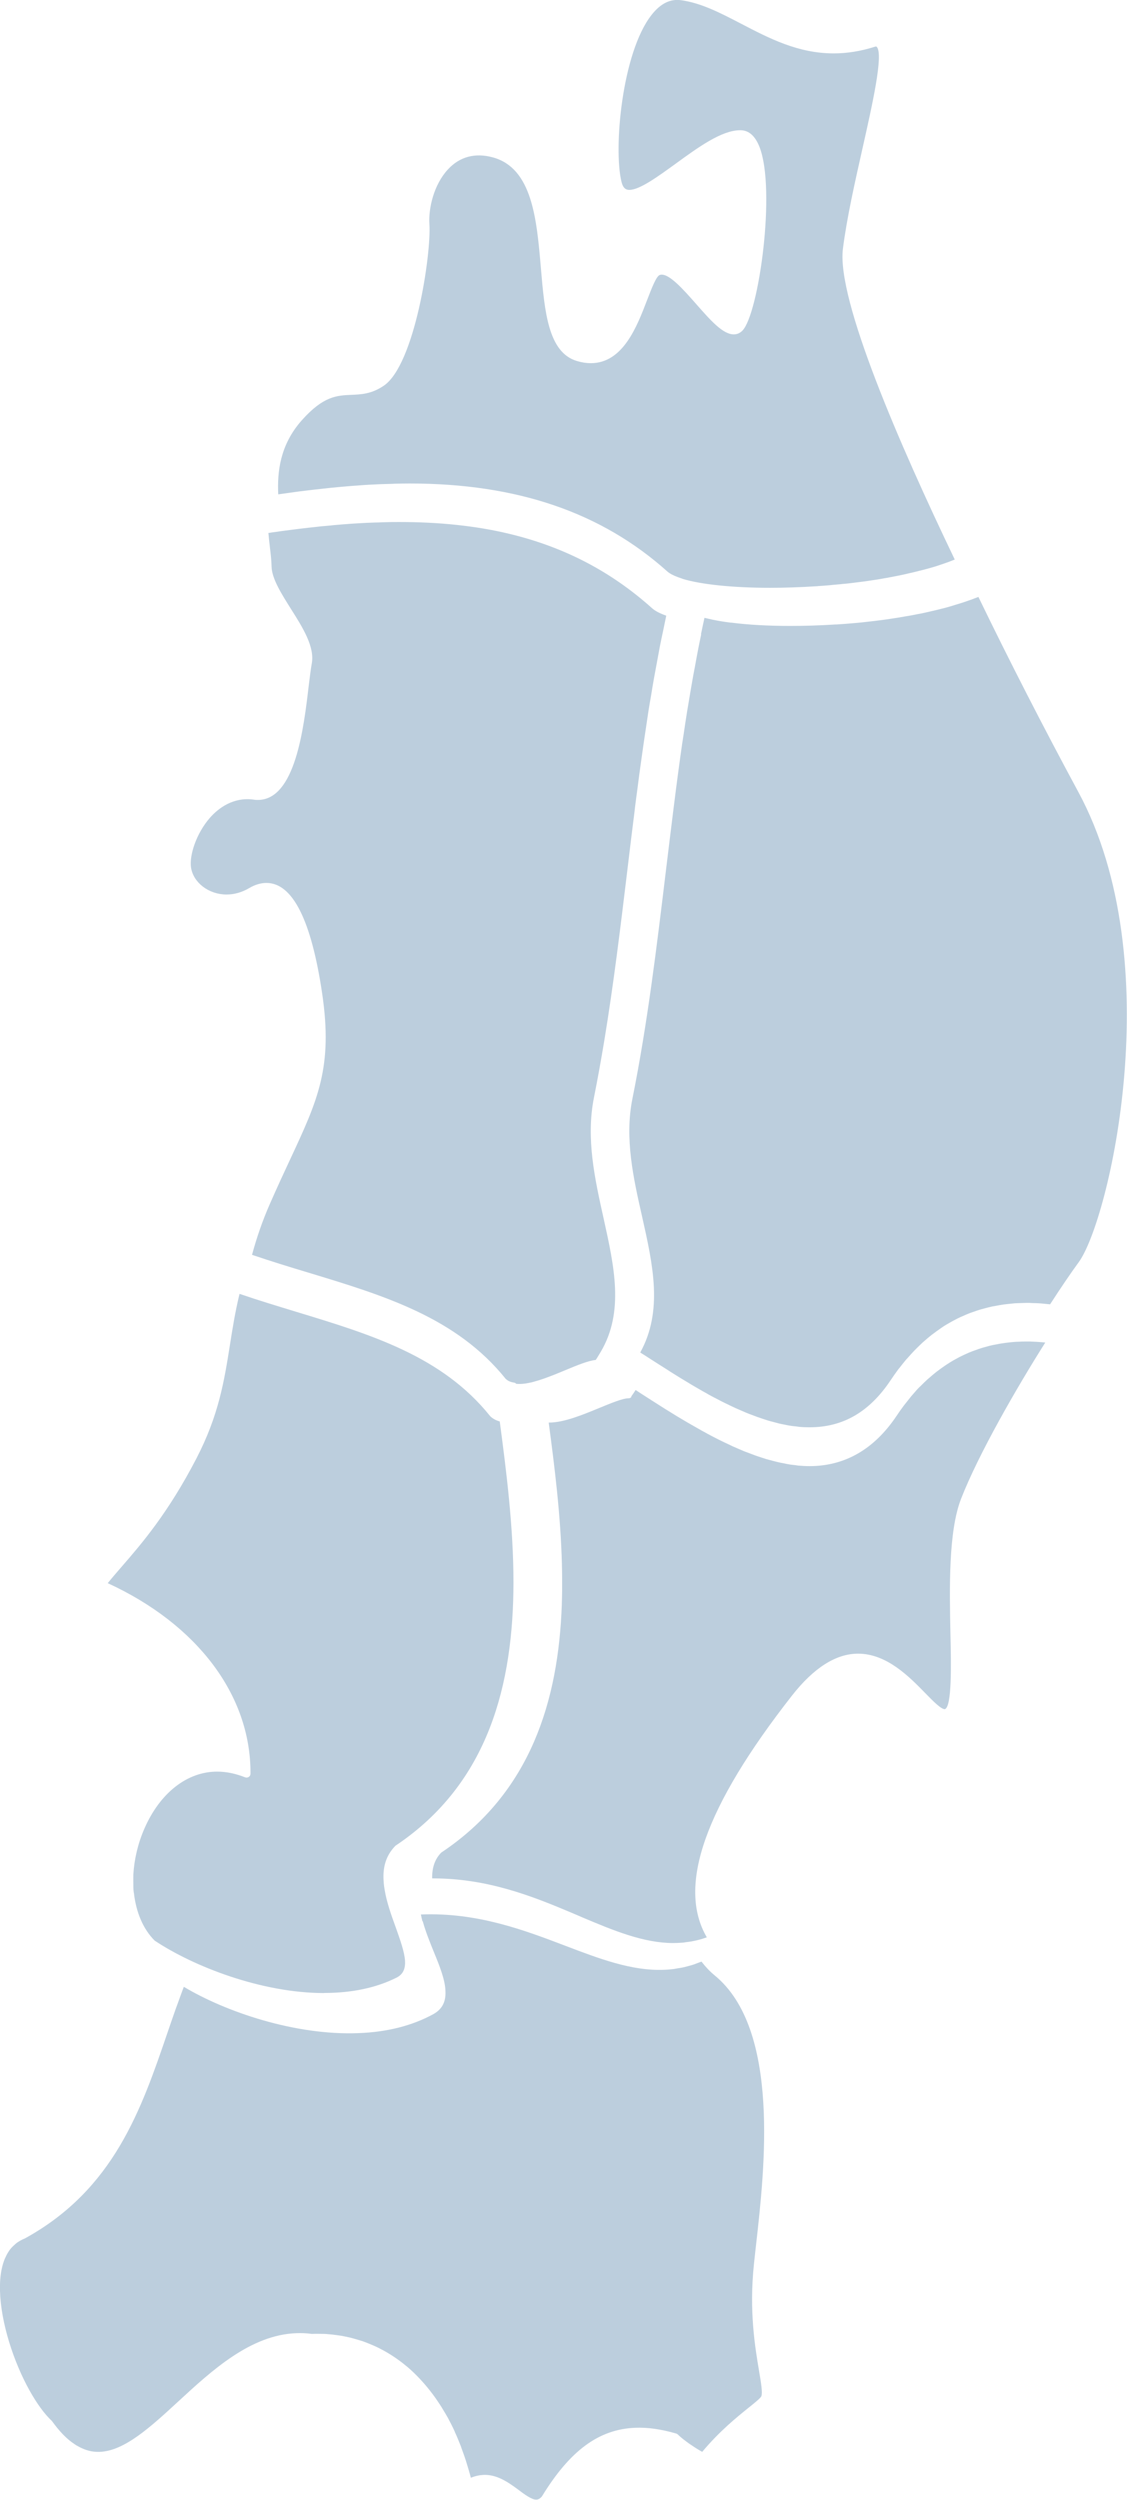
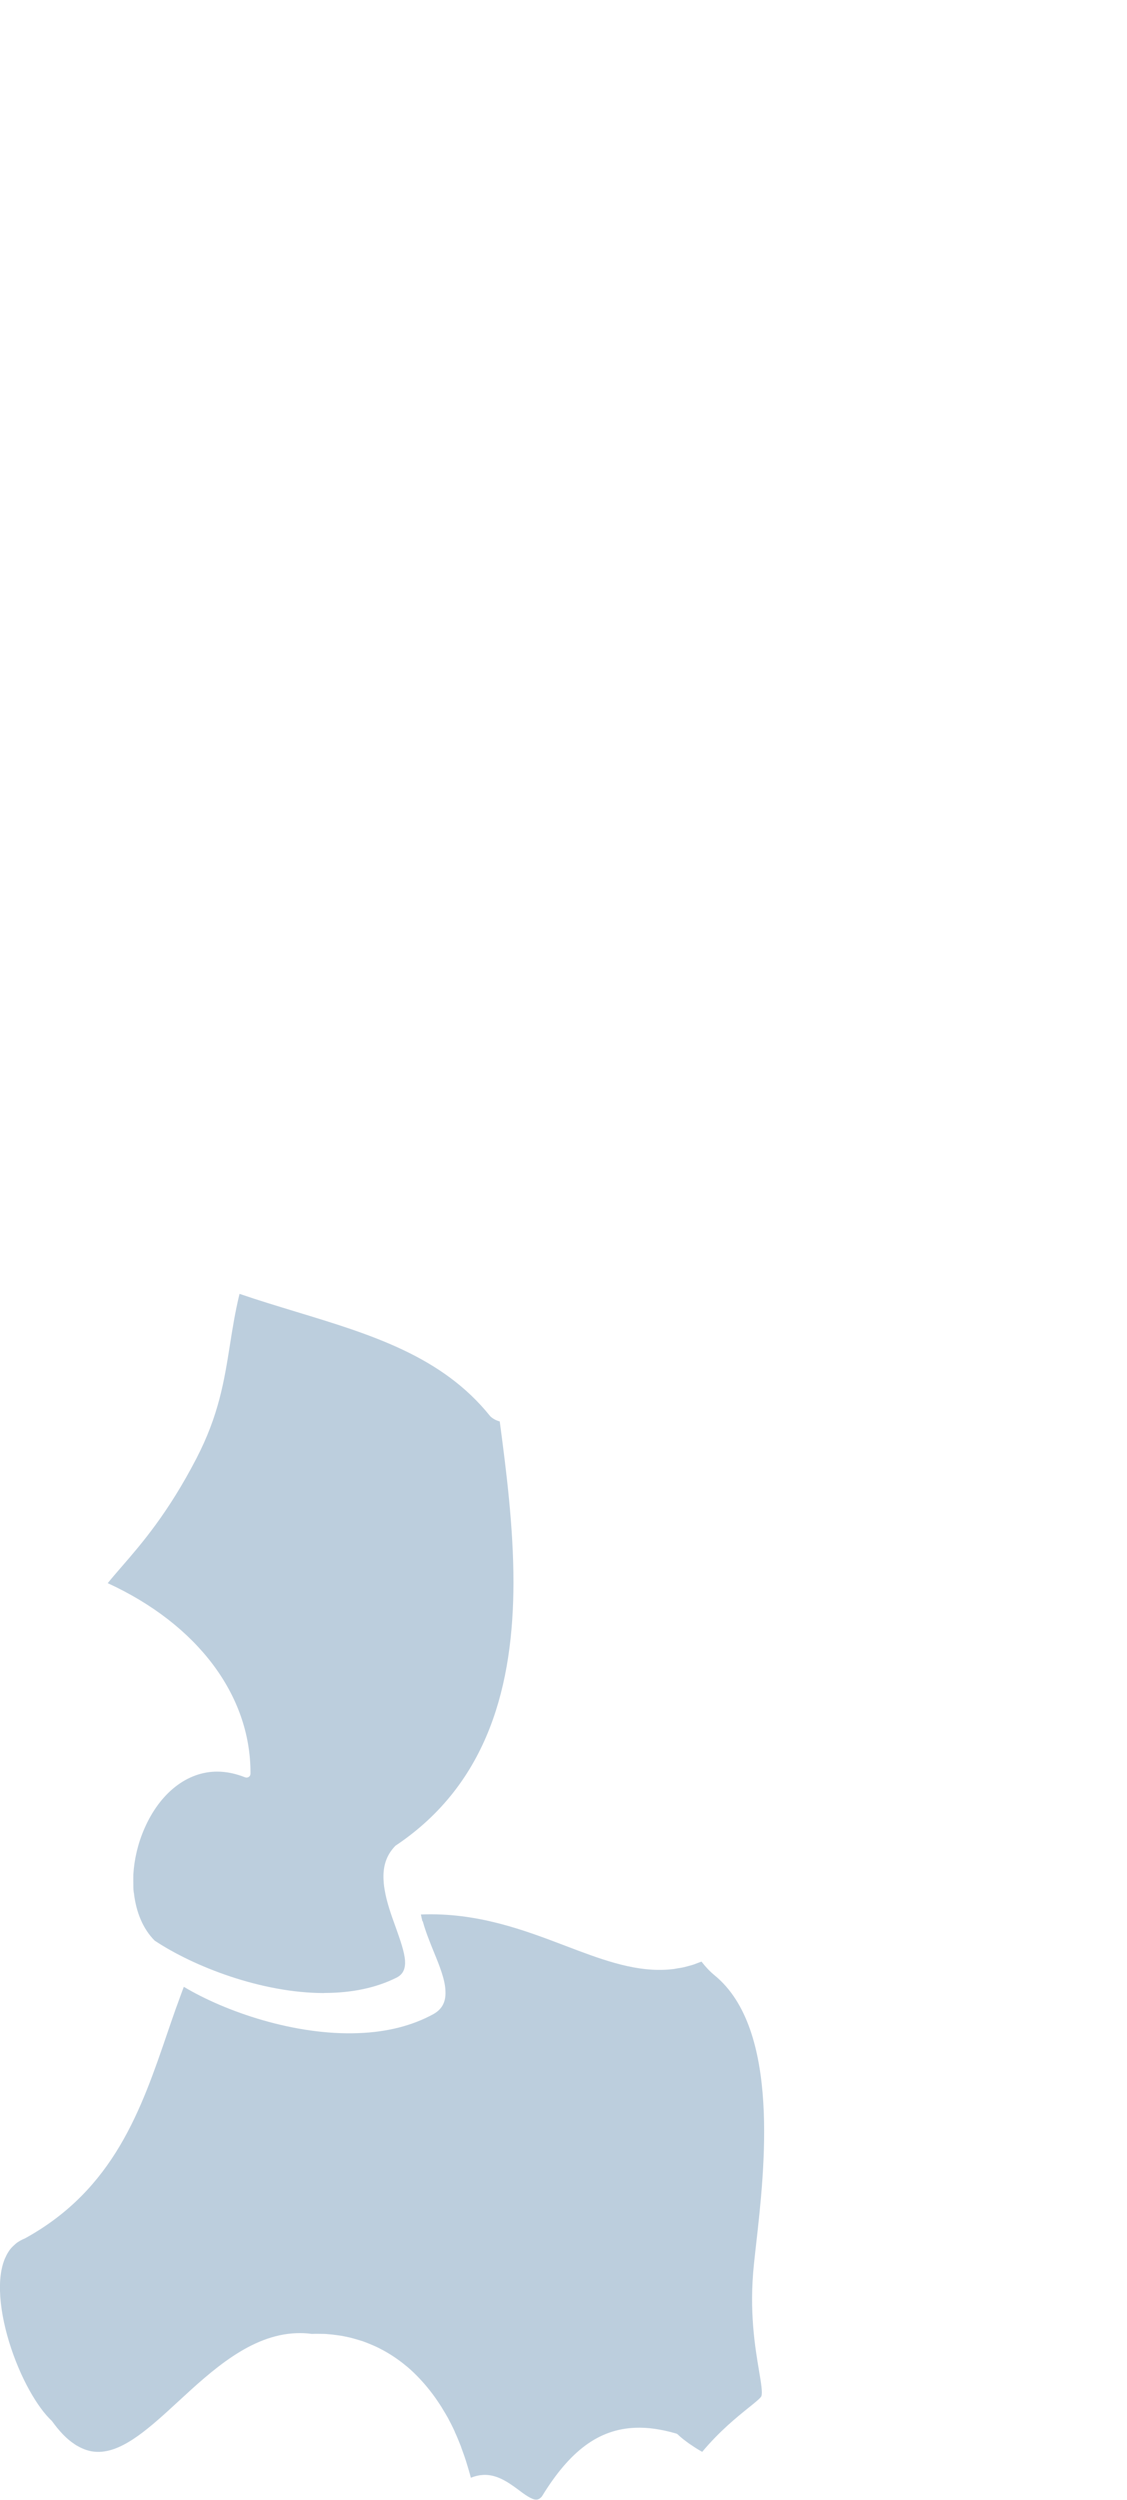
<svg xmlns="http://www.w3.org/2000/svg" id="_レイヤー_2" data-name="レイヤー 2" viewBox="0 0 110.05 243.97">
  <defs>
    <style>
      .cls-1 {
        fill: #bccedd;
      }
    </style>
  </defs>
  <g id="_レイヤー_1-2" data-name="レイヤー 1">
-     <path class="cls-1" d="m66.63,56.48c1.83.56,4.95.88,8.57.88,1.39,0,2.91-.05,4.49-.15.08,0,.15-.01.23-.02.31-.02.63-.04.95-.07.13-.01.27-.02.4-.04.26-.02.52-.05.79-.07.17-.02.34-.04.51-.05.23-.02.46-.05.7-.08.19-.02.38-.05.56-.07.21-.03.43-.05.64-.08.2-.03.4-.06.6-.09.2-.03.4-.06.6-.09.21-.03.42-.07.63-.11.19-.03.37-.06.56-.1.21-.04.42-.08.63-.12.18-.04.36-.07.54-.11.21-.04.41-.09.62-.14.18-.04.36-.08.53-.12.2-.05.4-.1.6-.15.17-.04.35-.09.52-.13.19-.05.39-.11.58-.16.17-.05.34-.1.51-.15.18-.06.36-.12.54-.18.17-.06.33-.11.49-.17.17-.06.34-.12.51-.19.1-.04.2-.08.3-.12-5.37-11.18-11.55-25.37-10.92-30.33.38-3,1.17-6.49,1.93-9.87.95-4.23,2.03-9.02,1.39-9.81-.05-.07-.12-.06-.23-.02-1.33.42-2.68.64-3.98.64-3.5,0-6.31-1.47-9.04-2.89-2-1.04-3.9-2.03-5.87-2.3-1.08-.15-2.03.34-2.89,1.44-2.89,3.68-3.73,13.06-2.93,16.29.17.69.49.78.77.78,1,0,2.78-1.3,4.51-2.55,2.21-1.61,4.5-3.27,6.29-3.27h.11c.78.03,1.38.58,1.79,1.62,1.64,4.16-.07,16.33-1.67,17.94-.24.24-.52.36-.84.36-1.06,0-2.26-1.36-3.65-2.94-1.28-1.45-2.75-3.13-3.57-2.86-.35.11-.81,1.34-1.23,2.42-1,2.61-2.36,6.19-5.51,6.19-.43,0-.88-.07-1.35-.21-2.81-.83-3.16-4.82-3.52-9.04-.41-4.82-.84-9.8-4.72-10.84-1.71-.46-3.21-.06-4.35,1.17-1.4,1.5-1.92,3.83-1.82,5.35.2,2.87-1.42,13.74-4.47,15.78-1.19.8-2.19.84-3.16.88-1.4.06-2.72.12-4.81,2.46-2.18,2.44-2.42,5.11-2.32,7.25.3-.04.58-.08.87-.12.26-.04.52-.07.77-.11.35-.05.69-.09,1.03-.13.25-.03.51-.06.76-.09.33-.04.66-.07.99-.11.24-.03.49-.05.73-.08.32-.03.63-.06.95-.09.23-.02.47-.04.7-.06.31-.03.62-.05.93-.07.22-.02.44-.03.65-.05.32-.02.63-.04.94-.05.2-.01.39-.02.59-.03.34-.01.67-.02,1-.03.16,0,.32-.01.48-.02.49-.01.96-.02,1.44-.02,10.48,0,18.72,2.81,25.18,8.6.06.05.12.1.2.15.23.15.62.34,1.25.54,0,0,0,0,0,0Z" />
-     <path class="cls-1" d="m49.43,134.59c.16.16.42.28.77.33.08.01.16.06.21.12.27.02.56.02.88-.03,0,0,.02,0,.02,0,.18-.03.37-.07.57-.11.03,0,.06-.01.08-.02.18-.05.37-.1.56-.16.02,0,.05-.01.07-.02.87-.27,1.79-.65,2.65-1.01,1.18-.49,2.21-.91,2.93-.98.15-.21.27-.43.4-.64l.09-.15c2.31-3.9,1.32-8.33.28-13.03-.85-3.83-1.74-7.78-.94-11.79.37-1.85.7-3.7,1.01-5.56.92-5.57,1.59-11.16,2.25-16.62.12-1.02.25-2.04.37-3.07.08-.64.16-1.28.24-1.92.05-.39.1-.78.14-1.17.07-.55.14-1.11.22-1.67.06-.49.13-.98.19-1.47.07-.5.14-1.01.21-1.51.08-.54.15-1.08.23-1.63.07-.49.15-.98.22-1.48.08-.56.17-1.11.25-1.67.08-.49.16-.98.25-1.47.09-.56.18-1.12.28-1.67.09-.5.19-1.01.28-1.51.1-.54.2-1.08.3-1.62.1-.53.22-1.05.33-1.58.1-.47.19-.94.29-1.4-.63-.22-1.09-.46-1.4-.74-4-3.58-8.57-5.97-13.98-7.26-1.62-.39-3.32-.67-5.1-.86-1.78-.19-3.65-.28-5.6-.28-.47,0-.94,0-1.43.02-.17,0-.34.01-.51.02-.32,0-.63.02-.96.03-.21,0-.42.02-.63.03-.29.02-.58.03-.88.05-.22.01-.45.03-.68.05-.3.02-.59.04-.89.07-.24.02-.49.04-.73.07-.3.03-.6.05-.9.08-.26.03-.54.06-.8.09-.3.03-.59.06-.89.1-.29.03-.6.07-.9.11-.29.04-.58.07-.87.11-.33.04-.66.09-1,.14-.23.03-.46.06-.7.1.04.5.1.98.15,1.43.08.67.15,1.3.16,1.86.03,1.18.98,2.67,1.89,4.12,1.16,1.83,2.35,3.72,2.03,5.36-.09.48-.18,1.24-.29,2.11-.49,4.18-1.32,11.16-4.96,11.17h0c-.13,0-.27,0-.41-.03-2-.28-3.46.84-4.28,1.77-1.36,1.56-2.01,3.68-1.85,4.83.21,1.49,1.73,2.66,3.47,2.66.76,0,1.5-.21,2.22-.63.57-.34,1.14-.5,1.68-.5,2.55,0,4.38,3.63,5.44,10.79,1.06,7.2-.42,10.38-3.11,16.15-.61,1.3-1.28,2.75-2.01,4.41-.71,1.62-1.27,3.24-1.73,4.94,1.83.62,3.68,1.19,5.48,1.73,7.46,2.26,14.5,4.39,19.32,10.41Z" />
    <path class="cls-1" d="m31.66,194.48c2.7,0,5.07-.5,7.05-1.49.67-.33.89-.9.84-1.69-.07-.84-.44-1.92-.92-3.26-.43-1.18-.86-2.39-1.06-3.57-.04-.24-.08-.48-.1-.72,0-.01,0-.02,0-.03,0-.01,0-.02,0-.03-.12-1.32.14-2.56,1.15-3.58,9.17-6.12,11.5-15.88,11.52-25.66,0-5.45-.7-10.91-1.34-15.74-.37-.1-.68-.27-.93-.51-4.7-5.87-11.64-7.97-18.98-10.2-1.8-.55-3.66-1.11-5.5-1.74-.43,1.76-.69,3.41-.94,5-.56,3.52-1.09,6.85-3.27,11.06-2.77,5.34-5.37,8.34-7.27,10.53-.52.6-.98,1.13-1.39,1.64,8.74,4.02,13.94,10.91,13.94,18.49,0,0,0,.01,0,.02,0,.03,0,.06,0,.09,0,.12-.06.24-.17.31-.1.07-.23.08-.35.04-.93-.37-1.85-.56-2.74-.56-2.92,0-5.57,2.07-7.09,5.54-.65,1.48-1,3.02-1.09,4.5,0,.02,0,.04,0,.07-.01.29,0,.57,0,.85,0,.25,0,.5.03.74,0,.06.02.12.03.17.21,1.85.89,3.49,2.02,4.62,3.8,2.53,10.44,5.12,16.56,5.12Z" />
-     <path class="cls-1" d="m61.68,136.3s0,0,0,0c0,0,0,0,0,0-.01.02-.03.03-.05.04-.03.02-.05.05-.08.07-.05.03-.11.04-.17.04-.57,0-1.68.46-2.85.94-1.62.67-3.47,1.43-4.91,1.43-.02,0-.03,0-.04,0,.57,4.28,1.17,9.03,1.29,13.83,0,.03,0,.06,0,.08.01.41.02.81.02,1.22,0,.23,0,.46,0,.68,0,.21,0,.43,0,.64,0,.42-.02.84-.03,1.26,0,.02,0,.05,0,.07-.33,9.27-2.99,18.33-11.77,24.18-.61.62-.91,1.44-.89,2.52h.09c5.26,0,9.58,1.69,13.42,3.31.27.11.54.23.8.34.11.05.22.09.32.14,3.1,1.31,6.03,2.52,8.92,2.52.3,0,.6-.02.9-.04.1,0,.19-.02.29-.04.2-.02.4-.05.59-.08.11-.02.23-.05.34-.07.18-.04.36-.08.53-.13.12-.03.23-.07.35-.11.09-.03.18-.06.27-.09-2.92-4.99-.2-12.72,8.31-23.58,2.13-2.72,4.3-4.1,6.46-4.1,2.79,0,4.98,2.23,6.57,3.86.75.77,1.53,1.56,1.9,1.56.7-.22.62-4.33.55-7.32-.09-4.46-.21-10.02,1.04-13.22,1.72-4.4,5.43-10.83,8.22-15.24-.1-.01-.2-.02-.31-.03-.17-.01-.35-.03-.52-.04-.21-.01-.43-.02-.64-.03-.16,0-.31,0-.47,0-.22,0-.44,0-.66.02-.14,0-.28.01-.42.02-.23.02-.46.04-.68.07-.12.01-.25.03-.37.05-.24.03-.47.07-.7.12-.11.02-.22.04-.33.06-.24.05-.48.11-.71.18-.1.03-.19.05-.29.08-.24.07-.48.15-.71.24-.09.03-.17.06-.26.09-.24.09-.48.19-.71.3-.08.04-.16.07-.24.11-.24.11-.47.23-.7.36-.07.04-.15.08-.22.12-.23.13-.45.27-.68.42-.07.05-.14.09-.21.14-.22.15-.44.31-.65.47-.07.05-.14.1-.21.16-.21.16-.41.34-.62.52-.07.06-.14.12-.21.18-.2.18-.39.37-.58.56-.07.07-.14.14-.22.21-.19.19-.37.4-.55.61-.07.08-.14.16-.21.24-.18.22-.36.45-.54.68-.06.08-.13.16-.19.24-.24.32-.47.64-.7.99-2.18,3.26-5.04,4.92-8.52,4.92h0c-.34,0-.69-.02-1.04-.05-.1,0-.2-.03-.3-.04-.25-.03-.5-.05-.75-.1-.13-.02-.26-.05-.39-.08-.23-.04-.45-.08-.68-.14-.14-.03-.29-.08-.43-.11-.21-.06-.43-.11-.64-.17-.15-.05-.3-.1-.46-.15-.21-.07-.41-.13-.62-.21-.16-.06-.32-.12-.48-.18-.2-.08-.4-.15-.61-.23-.16-.07-.33-.14-.49-.21-.2-.09-.4-.17-.6-.26-.17-.08-.33-.16-.5-.24-.2-.09-.39-.18-.59-.28-.17-.08-.34-.17-.52-.26-.19-.1-.38-.19-.58-.3-.18-.09-.35-.19-.53-.29-.19-.1-.38-.2-.56-.31-.18-.1-.35-.2-.53-.3-.19-.11-.37-.21-.56-.32-.18-.11-.36-.21-.54-.32-.18-.11-.36-.21-.54-.32-.18-.11-.37-.23-.55-.34-.17-.11-.34-.21-.52-.32-.19-.12-.38-.24-.57-.36-.17-.11-.33-.21-.5-.32-.2-.12-.39-.25-.58-.37-.16-.1-.32-.2-.47-.3-.22-.14-.44-.28-.66-.43-.06-.04-.12-.08-.18-.12-.14.22-.29.44-.45.66Z" />
    <path class="cls-1" d="m41.29,187.51c.26.96.67,1.97,1.07,2.96.58,1.41,1.13,2.78,1.14,3.9.03.91-.27,1.67-1.19,2.18-2.05,1.12-4.51,1.75-7.32,1.85h0c-6.18.24-12.96-2.08-17.04-4.52-.17.44-.33.89-.49,1.33-.09.26-.19.52-.29.79-.27.76-.53,1.53-.79,2.28-2.58,7.56-5.25,15.38-13.96,20.16-.28.11-.53.25-.76.41-.07.05-.13.11-.19.16-.15.13-.3.27-.43.43-.06.07-.12.15-.17.23-.12.18-.23.37-.32.58-.04.08-.08.16-.11.24-.11.28-.2.58-.27.91-.02.08-.03.17-.05.26-.03.17-.05.34-.07.51-.01.11-.02.21-.03.32-.01.16-.02.33-.02.5,0,.13,0,.26,0,.39,0,.06,0,.11,0,.17.08,3.12,1.34,6.96,2.89,9.73,0,0,0,0,0,0,.72,1.29,1.47,2.31,2.17,2.96.18.25.36.47.53.69.06.07.12.13.17.2.12.14.24.27.36.4.07.07.14.14.2.2.11.11.22.21.33.3.08.07.15.13.23.19.1.08.19.15.29.21.09.06.17.13.26.18.04.02.07.04.11.06.45.26.9.44,1.36.53.28.05.56.07.85.06,2.41-.09,4.96-2.43,7.65-4.91,3.31-3.05,7.06-6.5,11.53-6.67.5-.02,1.01,0,1.51.07h.01s0,0,0,0c.41-.02.82,0,1.23,0,.13,0,.26.02.38.03.28.02.55.05.82.09.14.02.29.04.43.06.28.05.56.11.83.17.21.05.42.11.63.17.23.07.46.14.69.21.2.07.39.15.59.23.15.06.29.12.43.18.21.1.43.19.63.3.09.05.18.1.27.14.77.42,1.51.91,2.2,1.48.05.04.09.08.14.11.24.2.47.41.7.63.02.02.03.03.05.05.71.69,1.38,1.47,1.99,2.32.03.05.07.09.1.14.18.26.36.53.54.81.05.08.1.17.15.25.17.27.33.55.49.83,0,0,0,0,0,0,0,0,0,0,0,0,.23.43.46.88.67,1.34,0,0,0,.01,0,.02.21.45.4.92.59,1.4.02.06.04.12.06.18.16.43.32.87.46,1.32.16.52.32,1.04.46,1.58.41-.17.82-.26,1.23-.28.99-.04,1.84.38,2.59.87.32.21.62.43.9.64.41.31.81.6,1.16.76.18.09.36.15.51.14.12,0,.31-.04.54-.3,2.74-4.48,5.56-6.57,9.12-6.71,1.23-.05,2.53.14,3.99.56.06.02.11.04.15.08.17.16.35.32.54.47.06.05.14.1.2.15.13.1.26.2.39.29.09.06.18.12.27.18.13.09.26.17.39.26.11.07.22.13.33.2.09.05.19.11.28.16,1.69-2.02,3.39-3.39,4.52-4.3.59-.47,1.2-.96,1.26-1.14.12-.36-.03-1.29-.23-2.46-.39-2.32-.98-5.83-.5-10.4.06-.58.13-1.23.21-1.92.83-7.35,2.39-21.02-4.05-26.28-.46-.38-.87-.81-1.28-1.34-.13.05-.26.09-.38.14-.13.05-.27.1-.4.15-.18.06-.37.11-.56.16-.13.03-.26.07-.39.1-.21.05-.42.08-.63.11-.11.02-.22.04-.33.06-.32.04-.65.07-.99.08h0c-3.14.12-6.29-1.08-9.63-2.35-4.02-1.53-8.58-3.26-14.05-3.05h-.04c.04.21.09.42.14.63Z" />
-     <path class="cls-1" d="m68.47,61.91c-.09.44-.19.87-.27,1.31-.12.63-.24,1.25-.35,1.88-.08.41-.16.83-.23,1.24-.12.66-.23,1.33-.34,1.99-.06.38-.13.75-.19,1.13-.12.72-.22,1.44-.33,2.17-.05.32-.1.64-.15.96-.12.8-.22,1.59-.33,2.38-.03.25-.07.49-.1.74-.12.88-.23,1.76-.34,2.64-.02.16-.04.31-.06.47-.26,2.08-.51,4.14-.76,6.19-.88,7.28-1.78,14.82-3.27,22.23-.77,3.85.1,7.73.95,11.48,1.06,4.72,2.06,9.2-.18,13.26.14.09.27.18.41.26.12.08.25.16.37.24.2.13.41.26.61.39.15.1.31.2.47.3.19.12.38.24.57.36.16.1.32.2.48.31.19.12.37.23.56.35.17.1.33.21.5.31.18.11.37.22.55.33.17.1.34.21.51.31.18.11.37.21.55.32.17.1.34.2.52.3.18.1.37.2.55.31.17.09.34.19.52.28.19.1.37.19.56.29.17.09.34.18.51.26.19.09.37.18.56.27.17.08.34.16.51.24.18.08.37.16.55.24.17.07.34.15.51.22.18.08.37.14.55.21.17.06.34.13.5.19.19.07.37.12.56.19.16.05.33.11.49.16.19.06.37.1.56.15.16.04.32.09.48.13.19.05.38.08.58.12.15.03.3.07.45.09.21.04.42.06.63.08.13.01.25.04.38.05.32.03.63.04.94.04.02,0,.04,0,.05,0,3.26,0,5.84-1.5,7.9-4.58.24-.36.48-.7.73-1.04.05-.07.11-.14.17-.21.2-.26.4-.51.6-.75.04-.05.09-.1.14-.15.22-.25.44-.5.67-.74.03-.03.06-.06.09-.09.25-.25.5-.5.75-.73.02-.02.04-.03.06-.05.27-.24.54-.47.82-.69.01,0,.02-.02.03-.02.29-.22.58-.43.87-.63.01,0,.03-.02.04-.03.29-.2.59-.38.9-.55.02-.01.05-.02.07-.04.3-.16.59-.32.9-.46.04-.02.08-.03.12-.05.29-.13.58-.26.88-.37.06-.02.12-.04.18-.06.28-.1.56-.2.85-.28.08-.02.17-.04.26-.07.26-.07.53-.14.8-.2.11-.02.23-.04.35-.06.24-.05.49-.09.74-.13.14-.02.29-.03.43-.05.23-.02.45-.05.69-.07.17-.01.34-.01.51-.02.21,0,.43-.02.64-.02.19,0,.37,0,.56.02.21,0,.42.01.63.02.19.01.39.03.58.05.17.02.35.03.52.05,1.06-1.64,2.02-3.05,2.78-4.09,2.97-4.01,8.94-29.35-.03-45.92-3.34-6.18-6.8-12.92-9.75-19.02-.12.05-.24.09-.37.14-.15.06-.31.12-.46.17-.19.07-.38.13-.58.2-.16.05-.31.1-.47.15-.2.06-.41.12-.62.19-.16.05-.31.09-.47.14-.22.06-.44.12-.66.17-.16.04-.32.08-.48.12-.23.05-.46.11-.69.16-.16.04-.32.07-.48.11-.23.05-.47.1-.71.14-.17.03-.33.07-.5.1-.24.04-.47.08-.71.12-.17.03-.34.06-.51.09-.24.04-.47.07-.71.11-.17.03-.35.05-.52.08-.23.03-.45.06-.68.09-.19.02-.38.05-.56.07-.21.02-.41.05-.62.07-.21.02-.42.05-.62.07-.17.02-.35.03-.52.05-.24.02-.48.04-.71.06-.13.01-.25.02-.37.03-.28.02-.57.04-.85.06-.04,0-.08,0-.12,0-1.54.1-3.03.14-4.38.14-2.19,0-4.13-.11-5.75-.32-.02,0-.05,0-.07,0-.63-.08-1.2-.17-1.73-.28-.06-.01-.12-.03-.18-.04-.18-.04-.36-.08-.52-.12-.04-.01-.09-.02-.13-.03-.12.53-.23,1.07-.34,1.6Z" />
  </g>
</svg>